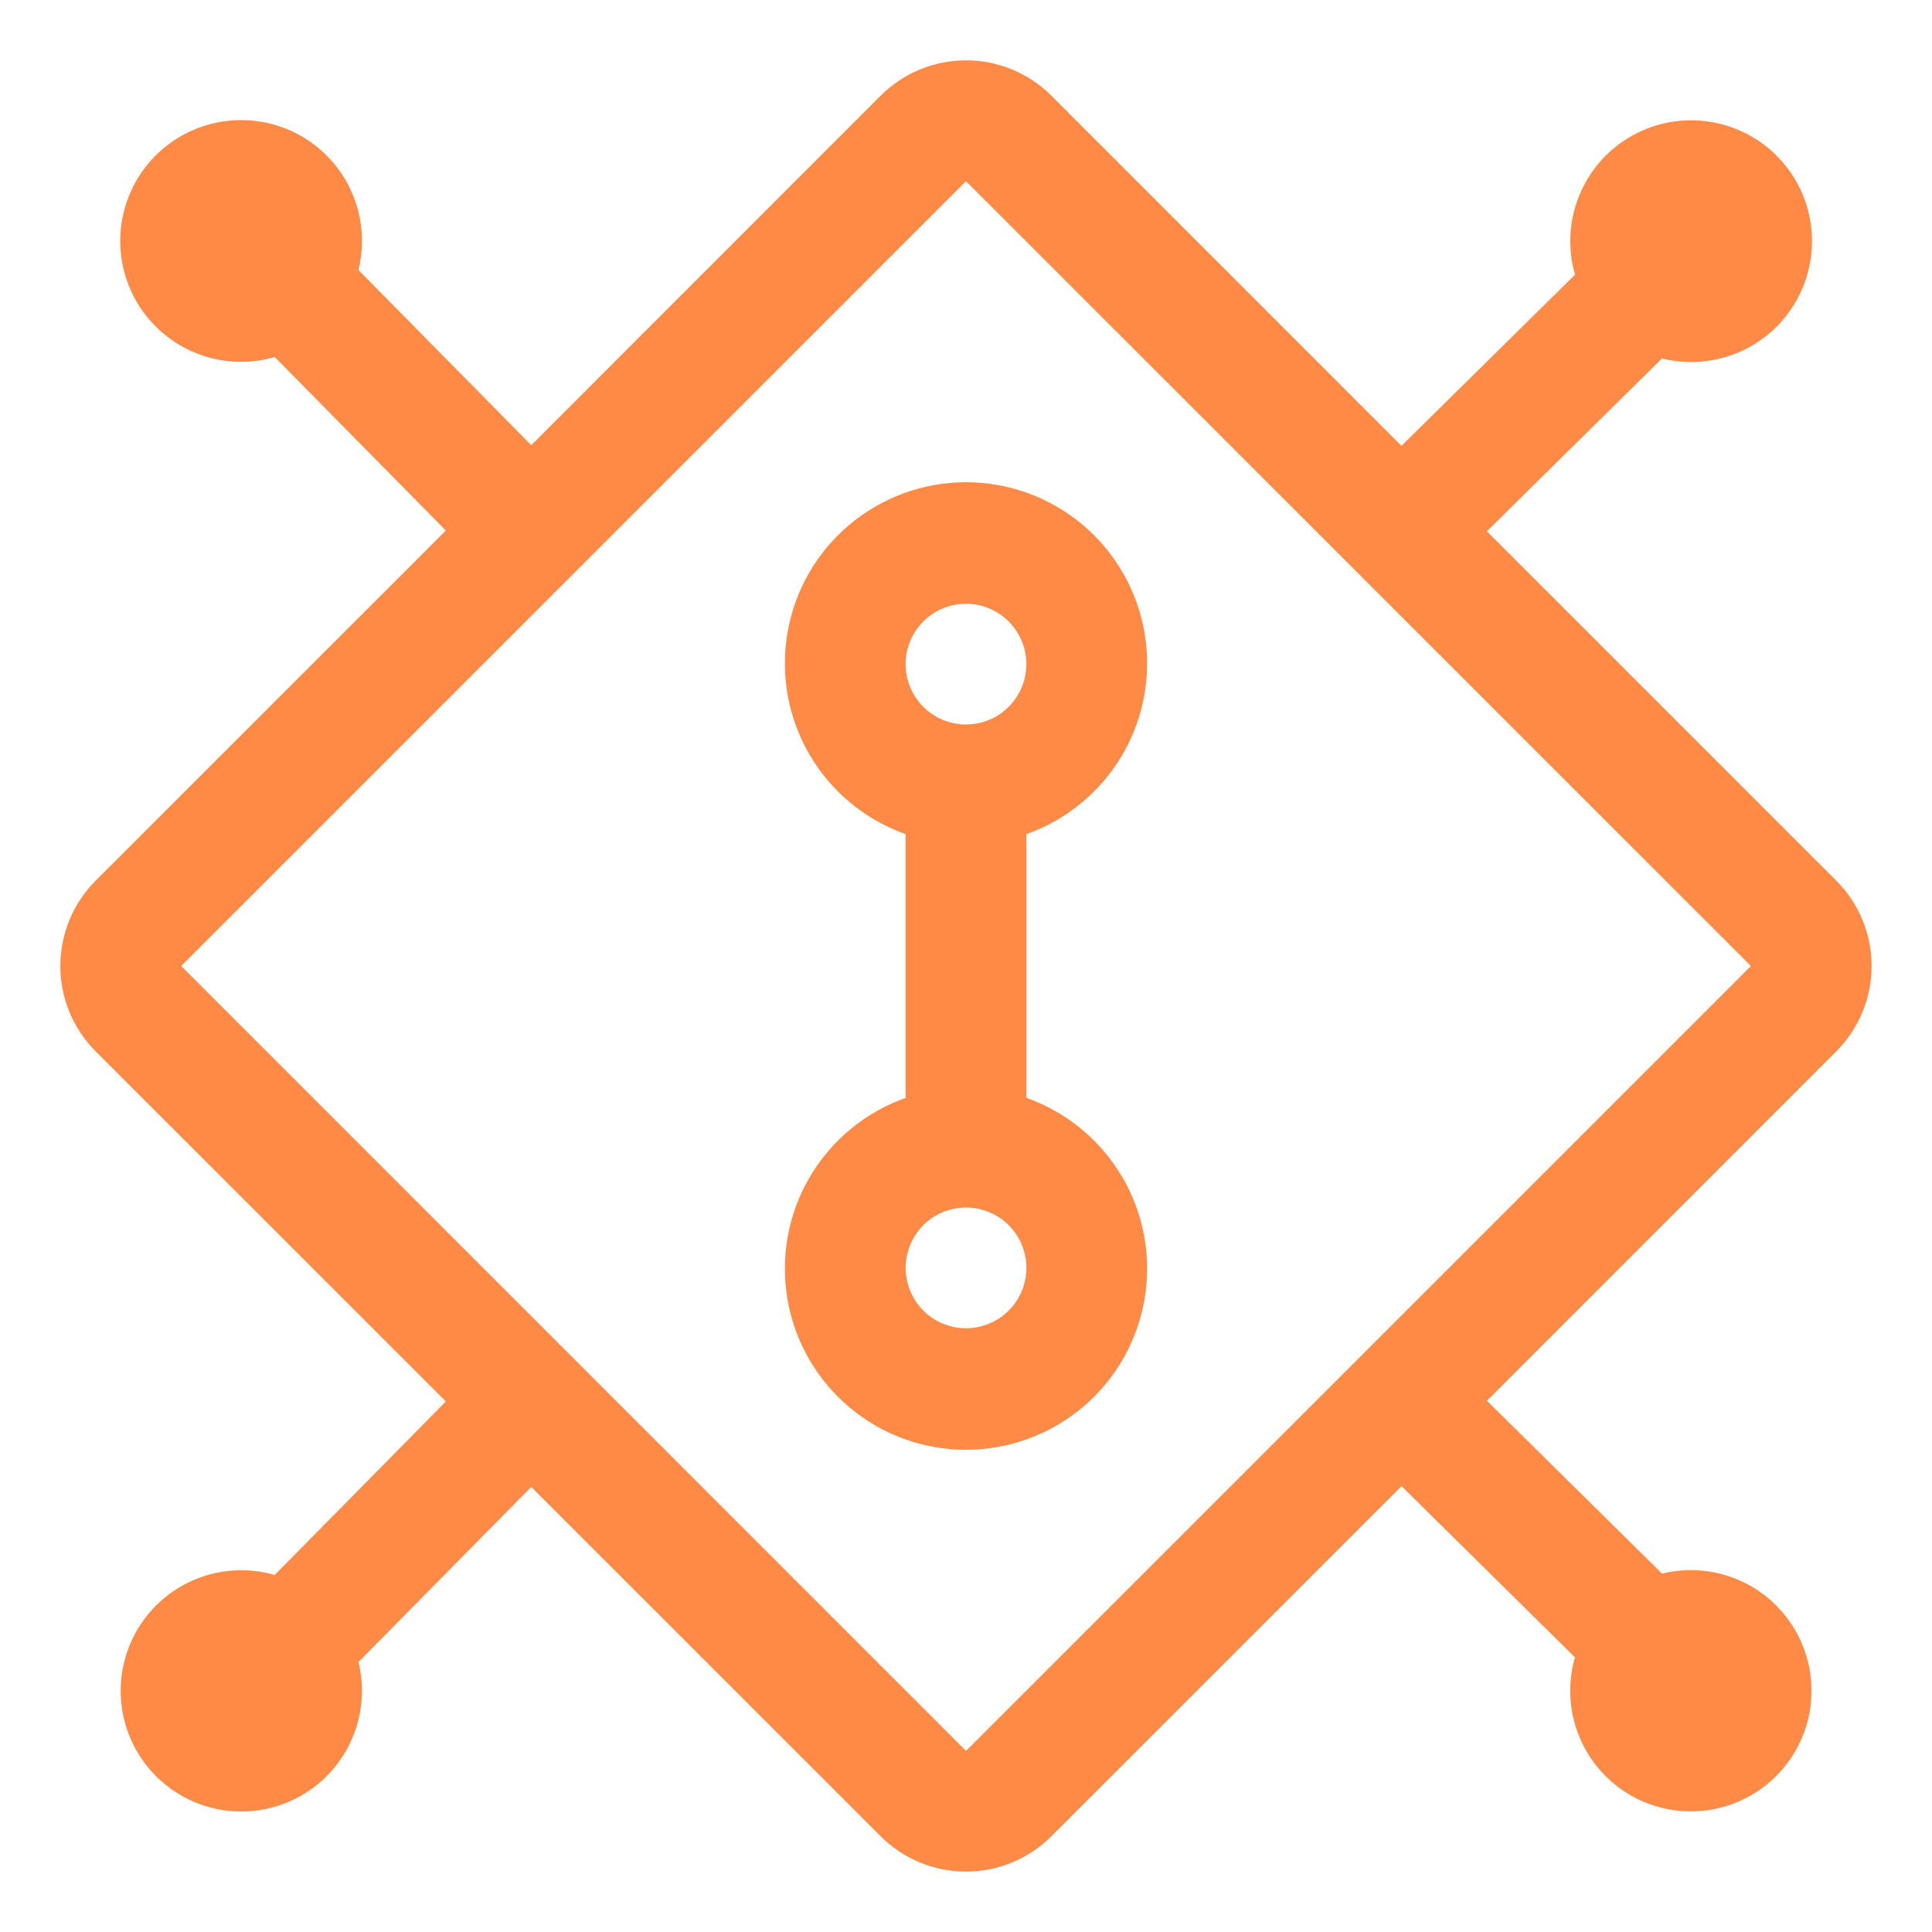
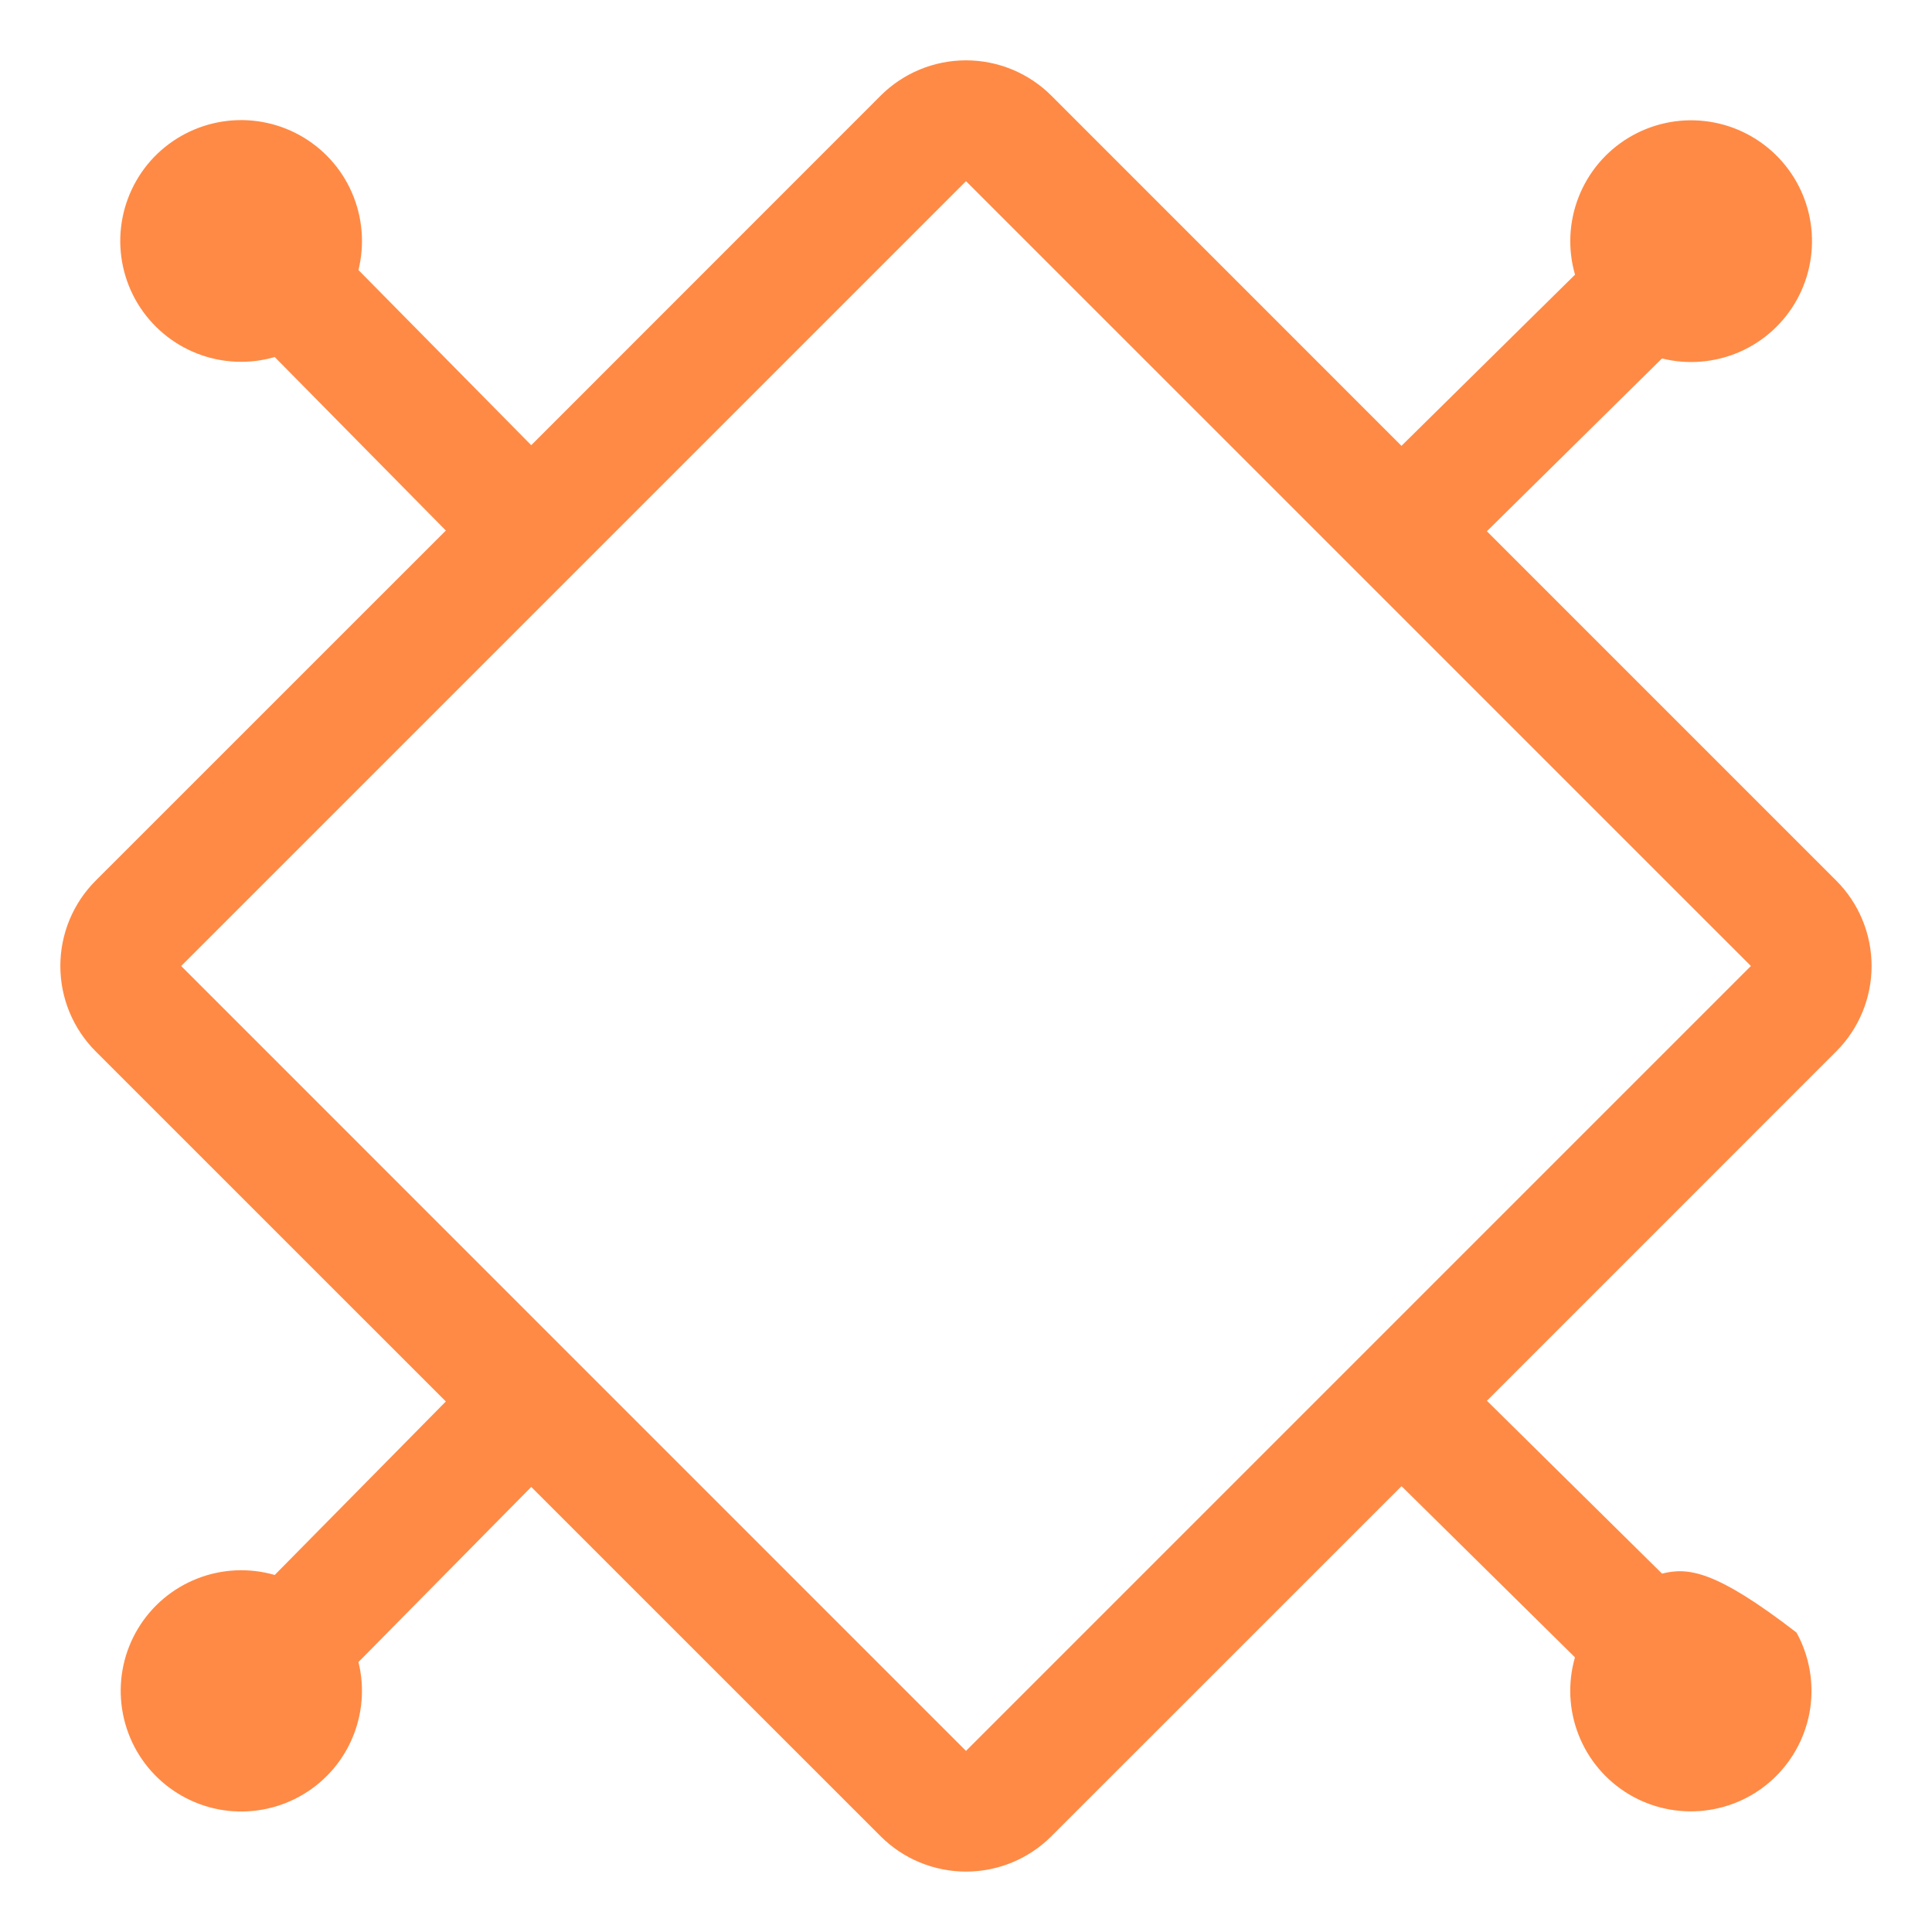
<svg xmlns="http://www.w3.org/2000/svg" width="30" height="30" viewBox="0 0 30 30" fill="none">
  <g clip-path="url(#clip0_827_3673)">
-     <path d="M15.938 17.047V12.952C16.563 12.731 17.09 12.296 17.426 11.724C17.762 11.152 17.884 10.479 17.772 9.825C17.66 9.171 17.32 8.578 16.813 8.15C16.306 7.723 15.664 7.488 15 7.488C14.336 7.488 13.694 7.723 13.187 8.15C12.68 8.578 12.34 9.171 12.228 9.825C12.116 10.479 12.238 11.152 12.574 11.724C12.91 12.296 13.437 12.731 14.062 12.952V17.048C13.437 17.27 12.91 17.705 12.574 18.277C12.238 18.849 12.116 19.522 12.228 20.176C12.34 20.829 12.68 21.423 13.187 21.85C13.694 22.278 14.336 22.512 15 22.512C15.664 22.512 16.306 22.278 16.813 21.85C17.32 21.423 17.66 20.829 17.772 20.176C17.884 19.522 17.762 18.849 17.426 18.277C17.09 17.705 16.563 17.269 15.938 17.047ZM15 9.375C15.185 9.375 15.367 9.43 15.521 9.533C15.675 9.636 15.795 9.782 15.866 9.954C15.937 10.125 15.956 10.313 15.919 10.495C15.883 10.677 15.794 10.844 15.663 10.975C15.532 11.107 15.365 11.196 15.183 11.232C15.001 11.268 14.812 11.249 14.641 11.179C14.47 11.108 14.323 10.987 14.22 10.833C14.117 10.679 14.062 10.498 14.062 10.312C14.062 10.064 14.161 9.825 14.337 9.65C14.513 9.474 14.751 9.375 15 9.375ZM15 20.625C14.815 20.625 14.633 20.57 14.479 20.467C14.325 20.364 14.205 20.218 14.134 20.046C14.063 19.875 14.044 19.686 14.081 19.505C14.117 19.323 14.206 19.156 14.337 19.024C14.468 18.893 14.635 18.804 14.817 18.768C14.999 18.732 15.188 18.75 15.359 18.821C15.53 18.892 15.677 19.012 15.78 19.167C15.883 19.321 15.938 19.502 15.938 19.687C15.938 19.936 15.839 20.174 15.663 20.35C15.487 20.526 15.249 20.625 15 20.625Z" fill="#FF8A45" />
-     <path d="M28.513 16.326C28.865 15.974 29.062 15.497 29.062 15C29.062 14.503 28.865 14.026 28.513 13.674L23.088 8.249L25.807 5.566C26.208 5.666 26.63 5.63 27.009 5.466C27.388 5.301 27.702 5.015 27.902 4.654C28.102 4.292 28.177 3.874 28.116 3.466C28.055 3.057 27.86 2.68 27.562 2.393C27.265 2.107 26.881 1.926 26.471 1.88C26.06 1.833 25.645 1.924 25.291 2.137C24.937 2.35 24.664 2.674 24.513 3.059C24.362 3.444 24.342 3.868 24.457 4.265L21.762 6.923L16.326 1.486C15.974 1.134 15.497 0.937 15 0.937C14.503 0.937 14.026 1.134 13.674 1.486L8.249 6.913L5.566 4.193C5.665 3.791 5.629 3.369 5.464 2.99C5.299 2.611 5.013 2.298 4.651 2.098C4.289 1.899 3.872 1.824 3.463 1.886C3.055 1.948 2.678 2.143 2.391 2.44C2.105 2.738 1.925 3.122 1.879 3.533C1.833 3.944 1.924 4.358 2.137 4.712C2.351 5.065 2.675 5.339 3.06 5.489C3.445 5.64 3.869 5.659 4.266 5.544L6.923 8.238L1.486 13.674C1.134 14.026 0.937 14.503 0.937 15C0.937 15.497 1.134 15.974 1.486 16.326L6.923 21.762L4.266 24.456C3.87 24.342 3.447 24.361 3.063 24.512C2.679 24.662 2.356 24.935 2.143 25.288C1.93 25.641 1.84 26.055 1.886 26.464C1.932 26.874 2.111 27.257 2.397 27.554C2.683 27.851 3.059 28.046 3.466 28.108C3.874 28.169 4.29 28.095 4.651 27.896C5.012 27.697 5.298 27.385 5.463 27.007C5.628 26.629 5.665 26.208 5.566 25.808L8.249 23.089L13.674 28.513C14.026 28.865 14.503 29.062 15 29.062C15.497 29.062 15.974 28.865 16.326 28.513L21.763 23.077L24.456 25.735C24.342 26.131 24.361 26.554 24.512 26.938C24.662 27.322 24.935 27.645 25.288 27.858C25.641 28.071 26.055 28.161 26.464 28.115C26.874 28.069 27.257 27.89 27.554 27.604C27.851 27.318 28.046 26.942 28.108 26.535C28.169 26.127 28.095 25.711 27.896 25.35C27.697 24.989 27.385 24.703 27.007 24.538C26.629 24.373 26.208 24.336 25.808 24.435L23.089 21.751L28.513 16.326ZM15 27.188L2.813 15L15 2.813L27.188 15L15 27.188Z" fill="#FF8A45" />
+     <path d="M28.513 16.326C28.865 15.974 29.062 15.497 29.062 15C29.062 14.503 28.865 14.026 28.513 13.674L23.088 8.249L25.807 5.566C26.208 5.666 26.63 5.63 27.009 5.466C27.388 5.301 27.702 5.015 27.902 4.654C28.102 4.292 28.177 3.874 28.116 3.466C28.055 3.057 27.86 2.68 27.562 2.393C27.265 2.107 26.881 1.926 26.471 1.88C26.06 1.833 25.645 1.924 25.291 2.137C24.937 2.35 24.664 2.674 24.513 3.059C24.362 3.444 24.342 3.868 24.457 4.265L21.762 6.923L16.326 1.486C15.974 1.134 15.497 0.937 15 0.937C14.503 0.937 14.026 1.134 13.674 1.486L8.249 6.913L5.566 4.193C5.665 3.791 5.629 3.369 5.464 2.99C5.299 2.611 5.013 2.298 4.651 2.098C4.289 1.899 3.872 1.824 3.463 1.886C3.055 1.948 2.678 2.143 2.391 2.44C2.105 2.738 1.925 3.122 1.879 3.533C1.833 3.944 1.924 4.358 2.137 4.712C2.351 5.065 2.675 5.339 3.06 5.489C3.445 5.64 3.869 5.659 4.266 5.544L6.923 8.238L1.486 13.674C1.134 14.026 0.937 14.503 0.937 15C0.937 15.497 1.134 15.974 1.486 16.326L6.923 21.762L4.266 24.456C3.87 24.342 3.447 24.361 3.063 24.512C2.679 24.662 2.356 24.935 2.143 25.288C1.93 25.641 1.84 26.055 1.886 26.464C1.932 26.874 2.111 27.257 2.397 27.554C2.683 27.851 3.059 28.046 3.466 28.108C3.874 28.169 4.29 28.095 4.651 27.896C5.012 27.697 5.298 27.385 5.463 27.007C5.628 26.629 5.665 26.208 5.566 25.808L8.249 23.089L13.674 28.513C14.026 28.865 14.503 29.062 15 29.062C15.497 29.062 15.974 28.865 16.326 28.513L21.763 23.077L24.456 25.735C24.342 26.131 24.361 26.554 24.512 26.938C24.662 27.322 24.935 27.645 25.288 27.858C25.641 28.071 26.055 28.161 26.464 28.115C26.874 28.069 27.257 27.89 27.554 27.604C27.851 27.318 28.046 26.942 28.108 26.535C28.169 26.127 28.095 25.711 27.896 25.35C26.629 24.373 26.208 24.336 25.808 24.435L23.089 21.751L28.513 16.326ZM15 27.188L2.813 15L15 2.813L27.188 15L15 27.188Z" fill="#FF8A45" />
  </g>
  <defs>
    <clipPath id="clip0_827_3673">
      <rect width="30" height="30" fill="white" />
    </clipPath>
  </defs>
</svg>